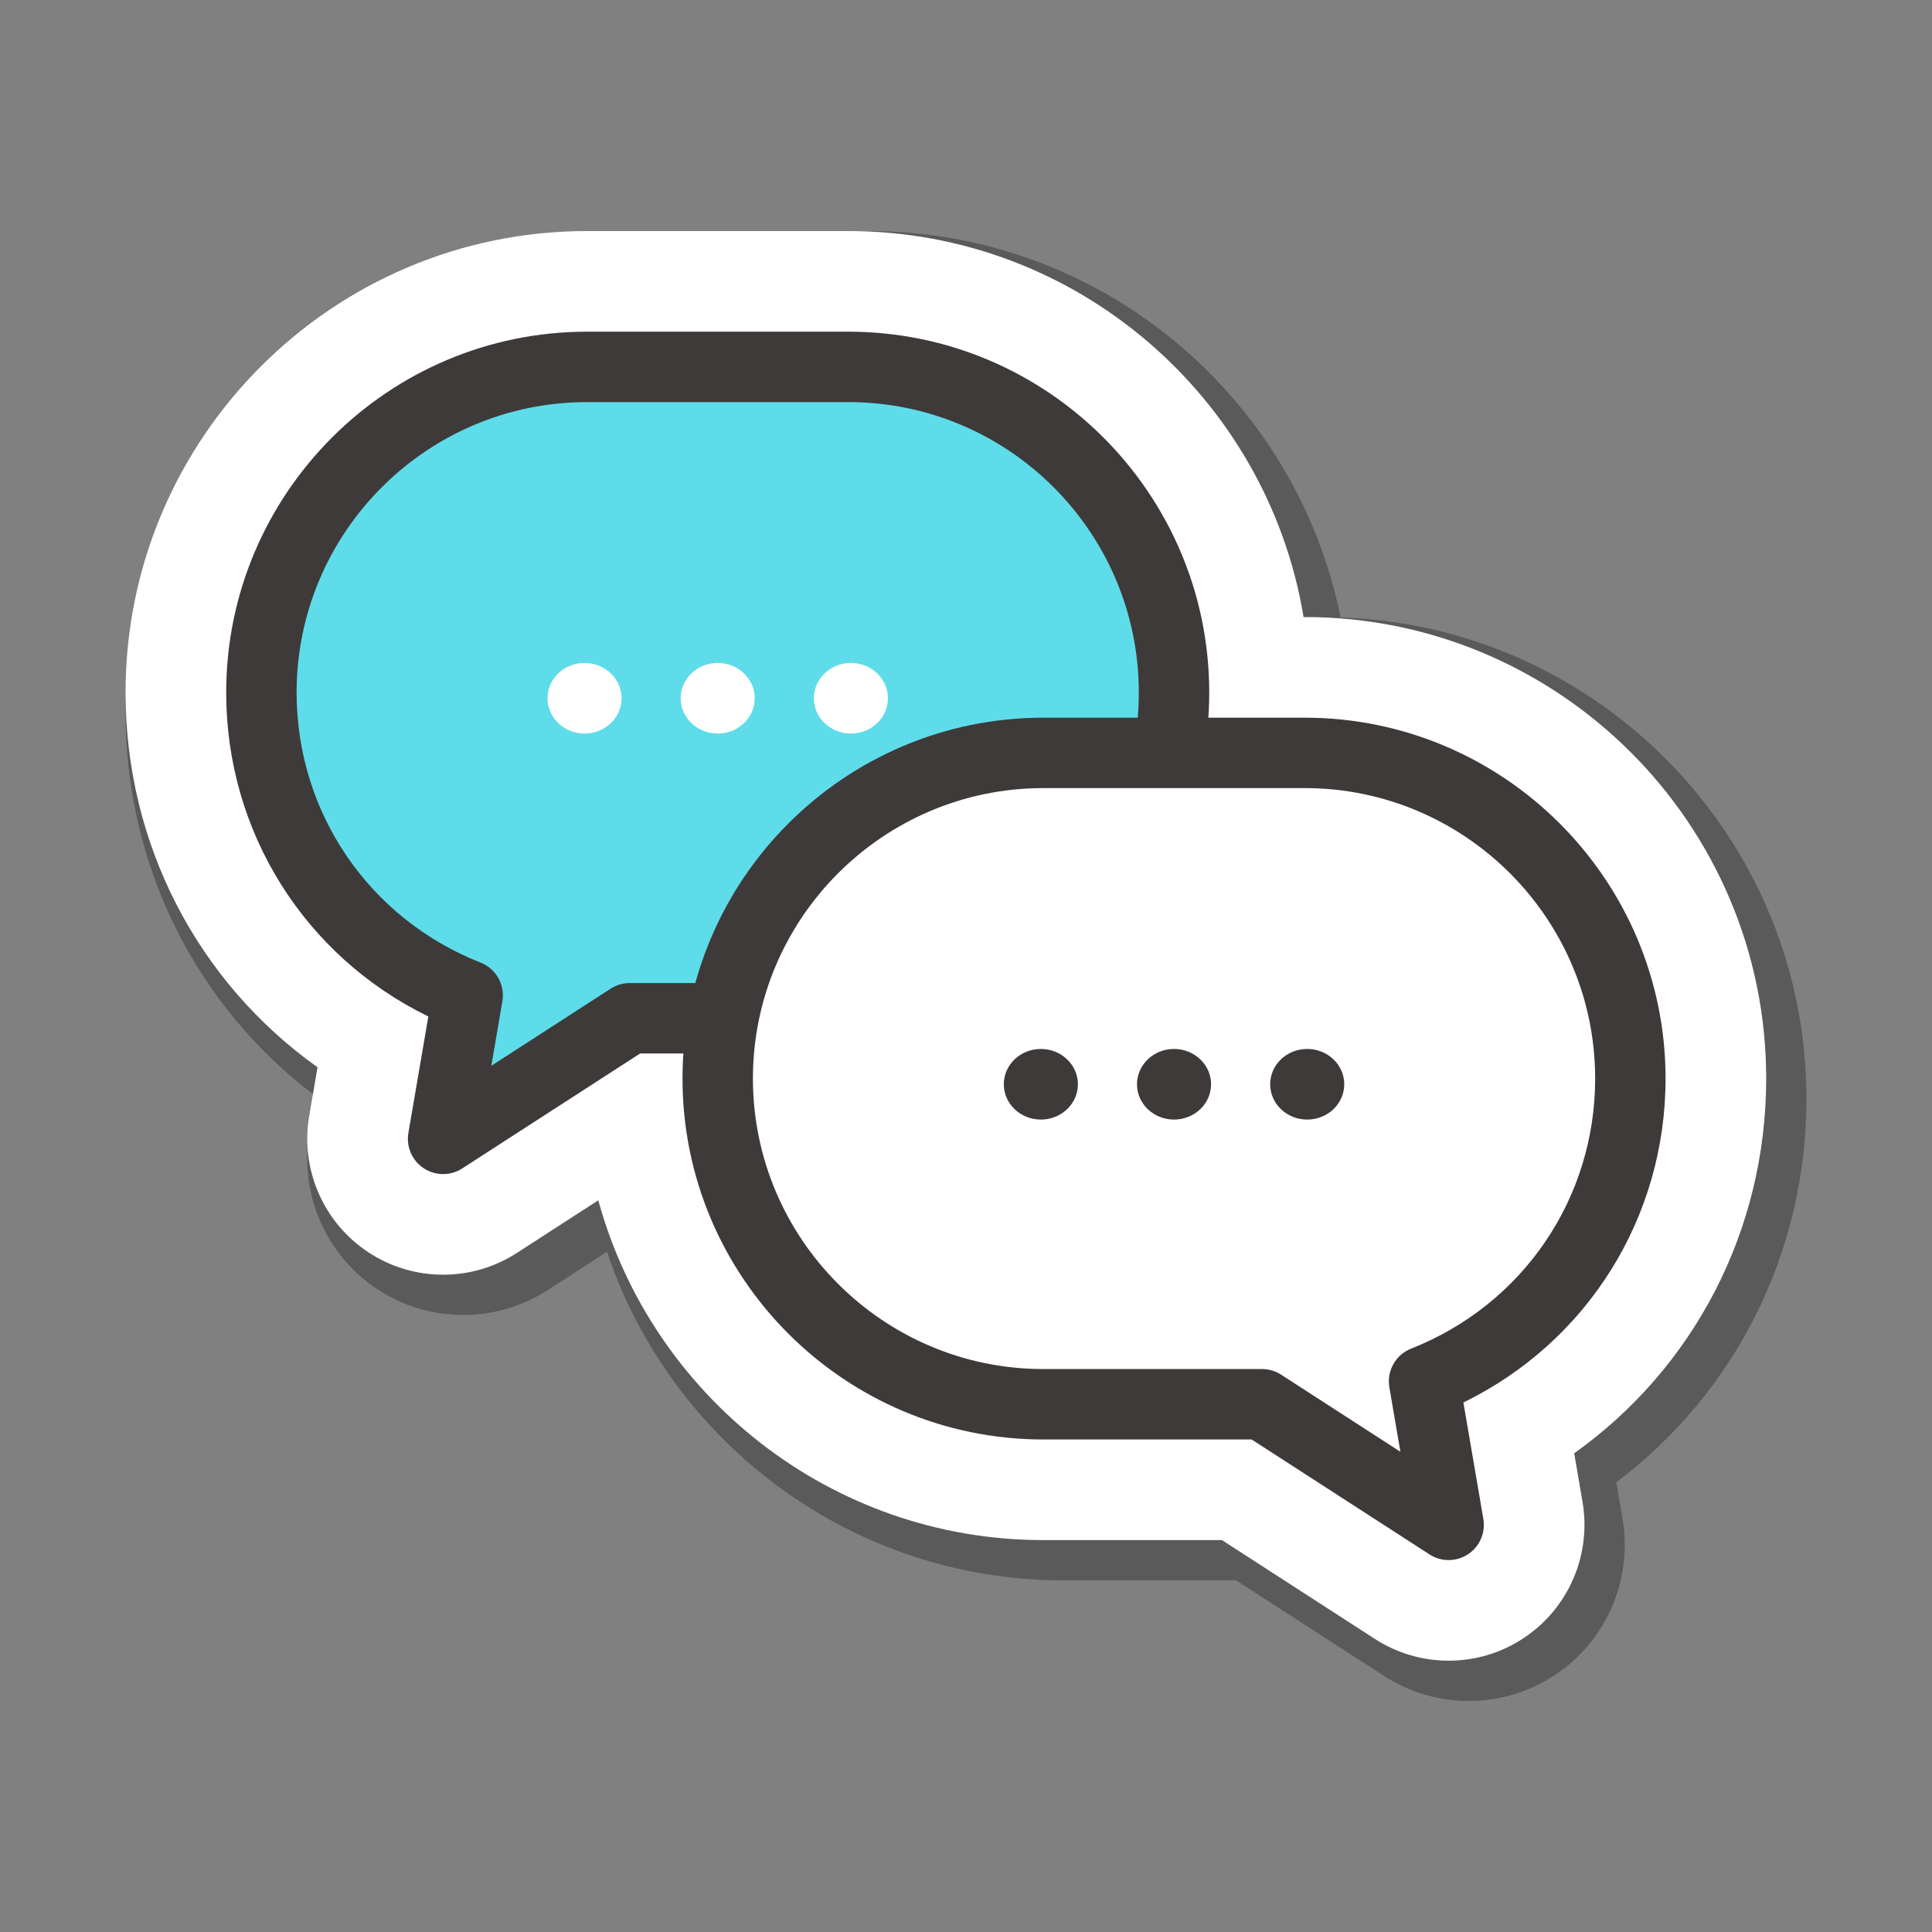
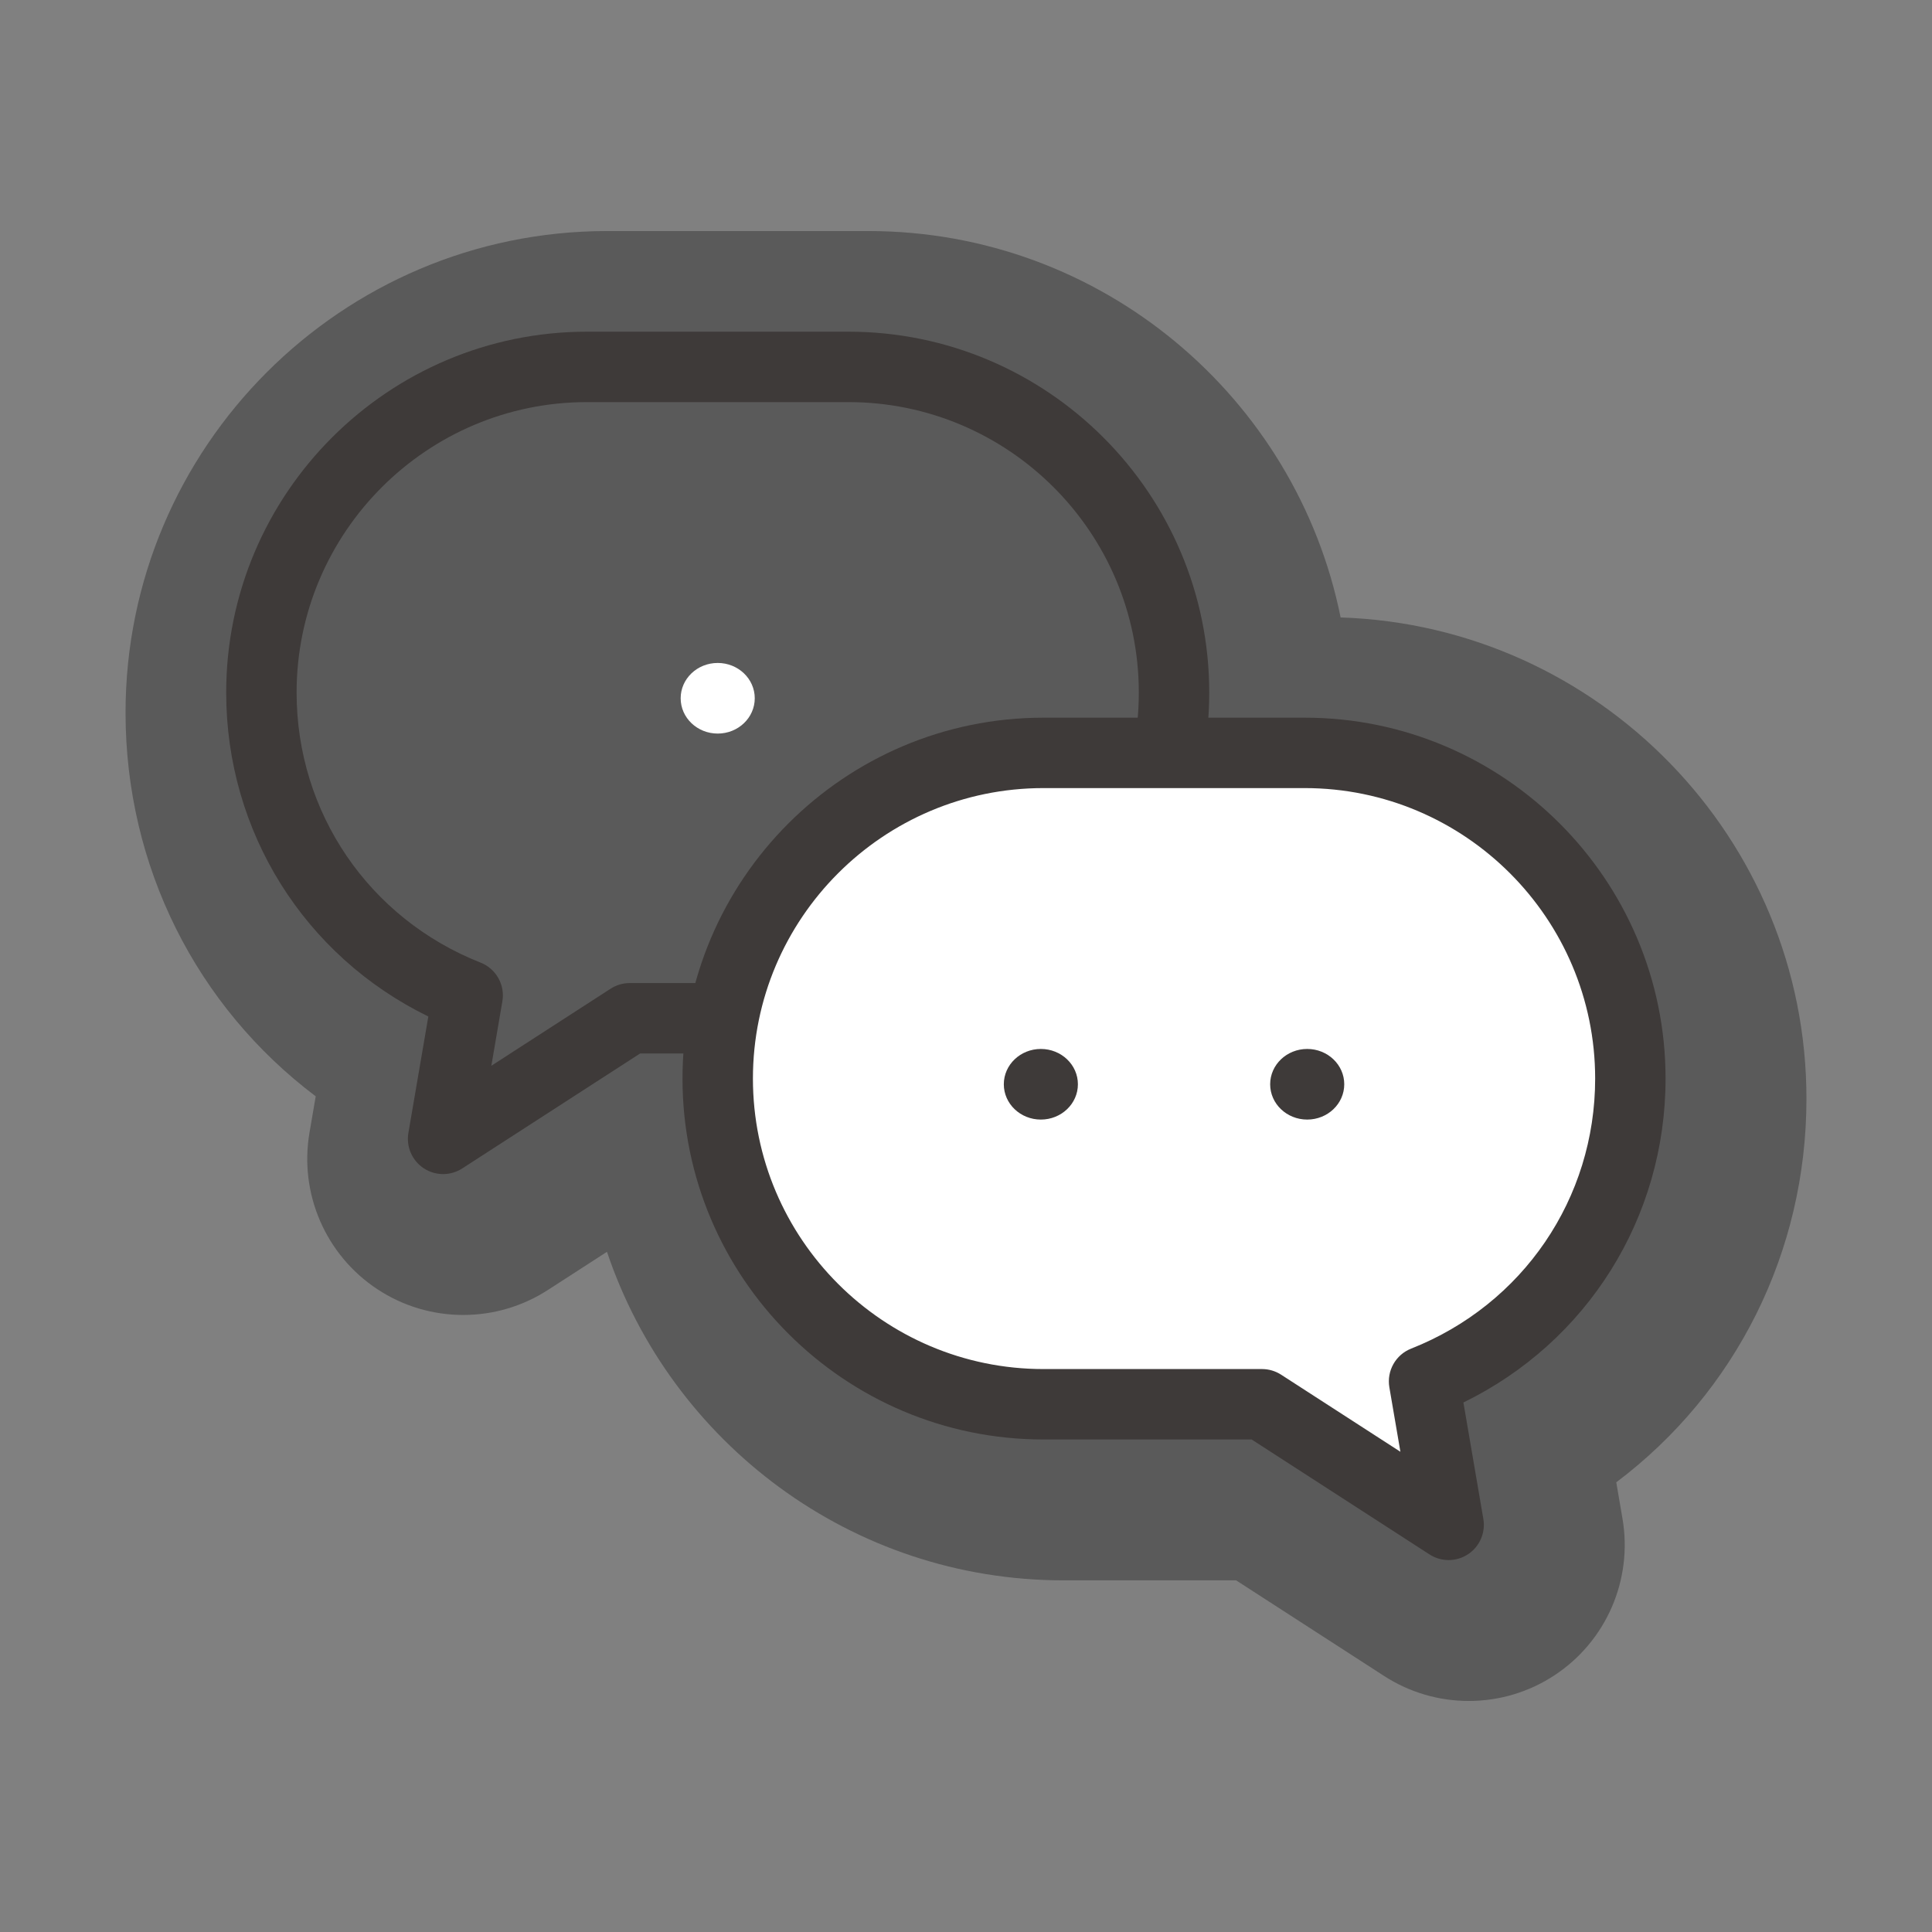
<svg xmlns="http://www.w3.org/2000/svg" version="1.1" viewBox="0 0 288 288">
  <rect x="0" y="0" width="288" height="288" fill="#808080" stroke="none" />
  <defs>
    <style>
      .st0 {
        fill: #3e3a39;
      }

      .st1 {
        fill: #fff;
      }

      .st2 {
        opacity: .3;
      }

      .st3 {
        isolation: isolate;
      }

      .st4 {
        mix-blend-mode: multiply;
      }

      .st5 {
        fill: #5edce9;
      }
    </style>
  </defs>
  <g class="st3">
    <g id="Layer_1">
      <g>
        <g class="st4">
          <path class="st2" d="M269.283,163.781c0-38.798-30.939-70.487-69.44-71.739-6.609-32.812-35.653-57.599-70.384-57.599h-38.943c-39.591,0-71.8,32.209-71.8,71.799,0,22.917,10.591,43.807,28.348,57.183l-.93,5.429c-1.552,9.087,2.417,18.24,10.107,23.317,3.812,2.518,8.241,3.848,12.81,3.848,4.488,0,8.853-1.287,12.618-3.722l8.811-5.694c9.56,28.432,36.447,48.977,68.059,48.977h25.73l22.058,14.254c3.768,2.437,8.132,3.724,12.62,3.724,4.572,0,9.005-1.332,12.803-3.844,7.696-5.077,11.667-14.231,10.112-23.33l-.928-5.42c17.758-13.377,28.349-34.267,28.349-57.183Z" />
        </g>
-         <path class="st1" d="M263.283,160.781c0-37.936-30.863-68.799-68.8-68.799h-.16c-5.391-32.596-33.762-57.54-67.863-57.54h-38.943c-37.937,0-68.8,30.863-68.8,68.799,0,22.578,10.729,43.103,28.618,55.858l-1.243,7.258c-1.352,7.915,2.104,15.888,8.804,20.309,3.319,2.192,7.178,3.352,11.156,3.352,3.909,0,7.71-1.121,10.99-3.241l12.145-7.849c7.984,29.156,34.698,50.652,66.352,50.652h26.615l22.802,14.735c3.281,2.121,7.082,3.242,10.991,3.242,3.982,0,7.843-1.16,11.15-3.348,6.704-4.422,10.161-12.396,8.809-20.319l-1.242-7.251c17.89-12.756,28.619-33.281,28.619-55.858Z" />
        <g>
          <g>
            <g>
-               <path class="st5" d="M126.461,54.691h-38.945c-26.814,0-48.551,21.737-48.551,48.551v0c0,20.523,12.753,38.032,30.75,45.137l-3.664,21.391,27.82-17.977h32.588c26.814,0,48.551-21.737,48.551-48.551v-0c0-26.814-21.737-48.551-48.551-48.551Z" />
              <path class="st0" d="M66.052,175.018c-1.008,0-2.014-.29-2.891-.868-1.739-1.147-2.633-3.214-2.283-5.266l2.973-17.357c-18.44-8.997-30.134-27.513-30.134-48.285,0-29.665,24.134-53.799,53.799-53.799h38.944c29.665,0,53.799,24.134,53.799,53.799,0,29.665-24.134,53.799-53.799,53.799h-31.04l-26.519,17.138c-.867.56-1.859.84-2.849.84ZM87.516,59.94c-23.877,0-43.302,19.425-43.302,43.302,0,17.877,10.767,33.678,27.429,40.255,2.311.912,3.666,3.319,3.246,5.768l-1.646,9.609,17.78-11.49c.849-.548,1.838-.84,2.849-.84h32.588c23.877,0,43.302-19.425,43.302-43.302,0-23.877-19.426-43.302-43.302-43.302h-38.944Z" />
            </g>
            <g>
-               <path class="st1" d="M92.659,104.089c0,2.907-2.472,5.263-5.522,5.263-3.05,0-5.522-2.356-5.522-5.263,0-2.907,2.472-5.263,5.522-5.263,3.05,0,5.522,2.356,5.522,5.263Z" />
              <path class="st1" d="M112.51,104.089c0,2.907-2.472,5.263-5.522,5.263s-5.522-2.356-5.522-5.263c0-2.907,2.472-5.263,5.522-5.263s5.522,2.356,5.522,5.263Z" />
-               <path class="st1" d="M132.362,104.089c0,2.907-2.472,5.263-5.522,5.263s-5.522-2.356-5.522-5.263c0-2.907,2.472-5.263,5.522-5.263s5.522,2.356,5.522,5.263Z" />
            </g>
          </g>
          <g>
            <g>
              <path class="st1" d="M155.539,112.23h38.945c26.814,0,48.551,21.737,48.551,48.551v0c0,20.523-12.753,38.032-30.75,45.137l3.663,21.391-27.82-17.977h-32.589c-26.814,0-48.551-21.737-48.551-48.551v-0c0-26.814,21.737-48.551,48.551-48.551Z" />
              <path class="st0" d="M215.947,232.558c-.99,0-1.982-.28-2.849-.84l-26.519-17.137h-31.04c-29.665,0-53.799-24.134-53.799-53.799,0-29.665,24.134-53.799,53.799-53.799h38.945c29.665,0,53.799,24.134,53.799,53.799,0,20.772-11.694,39.288-30.135,48.285l2.973,17.356c.35,2.053-.544,4.119-2.283,5.266-.877.579-1.883.868-2.891.868ZM155.539,117.479c-23.877,0-43.302,19.425-43.302,43.302,0,23.877,19.426,43.302,43.302,43.302h32.588c1.011,0,2.0.292,2.849.84l17.78,11.49-1.646-9.609c-.419-2.448.936-4.856,3.247-5.768,16.663-6.578,27.43-22.379,27.43-40.255,0-23.877-19.426-43.302-43.302-43.302h-38.945Z" />
            </g>
            <g>
              <path class="st0" d="M189.341,161.629c0,2.907,2.472,5.263,5.522,5.263s5.522-2.356,5.522-5.263c0-2.907-2.472-5.263-5.522-5.263s-5.522,2.356-5.522,5.263Z" />
-               <path class="st0" d="M169.489,161.629c0,2.907,2.472,5.263,5.522,5.263s5.522-2.356,5.522-5.263c0-2.907-2.472-5.263-5.522-5.263s-5.522,2.356-5.522,5.263Z" />
              <path class="st0" d="M149.637,161.629c0,2.907,2.472,5.263,5.522,5.263,3.05,0,5.522-2.356,5.522-5.263,0-2.907-2.472-5.263-5.522-5.263-3.05,0-5.522,2.356-5.522,5.263Z" />
            </g>
          </g>
        </g>
      </g>
    </g>
  </g>
</svg>